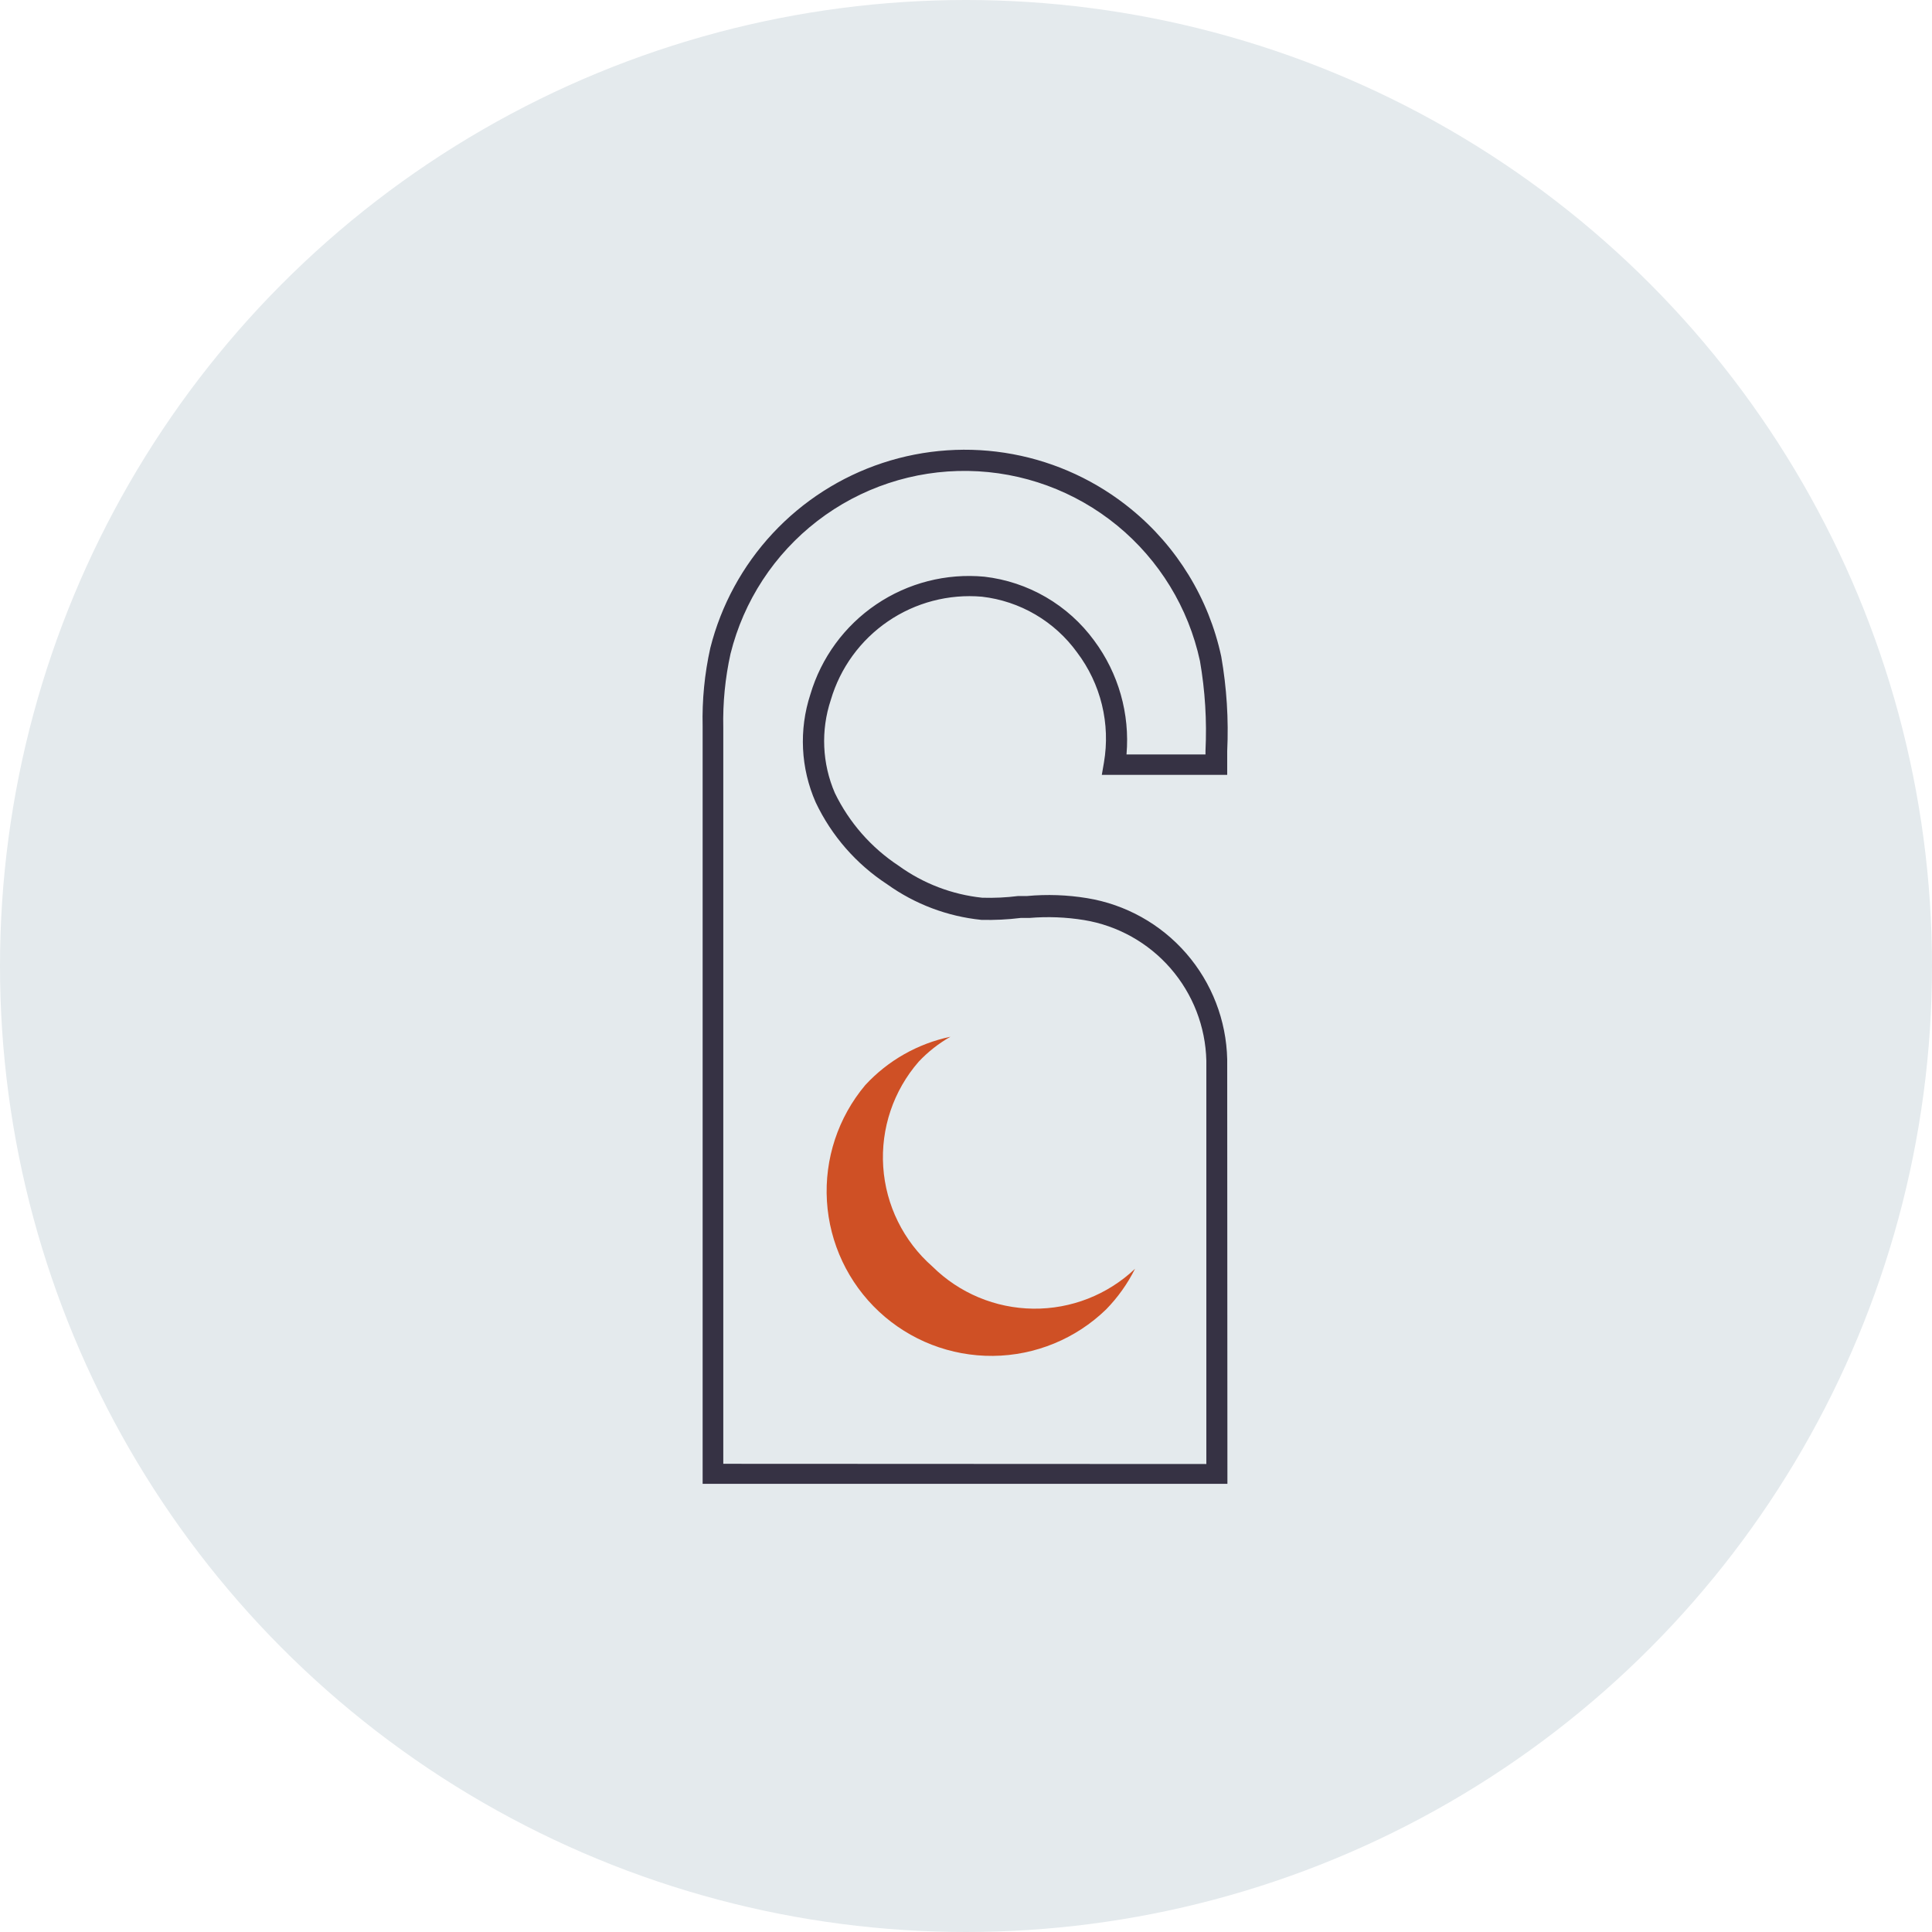
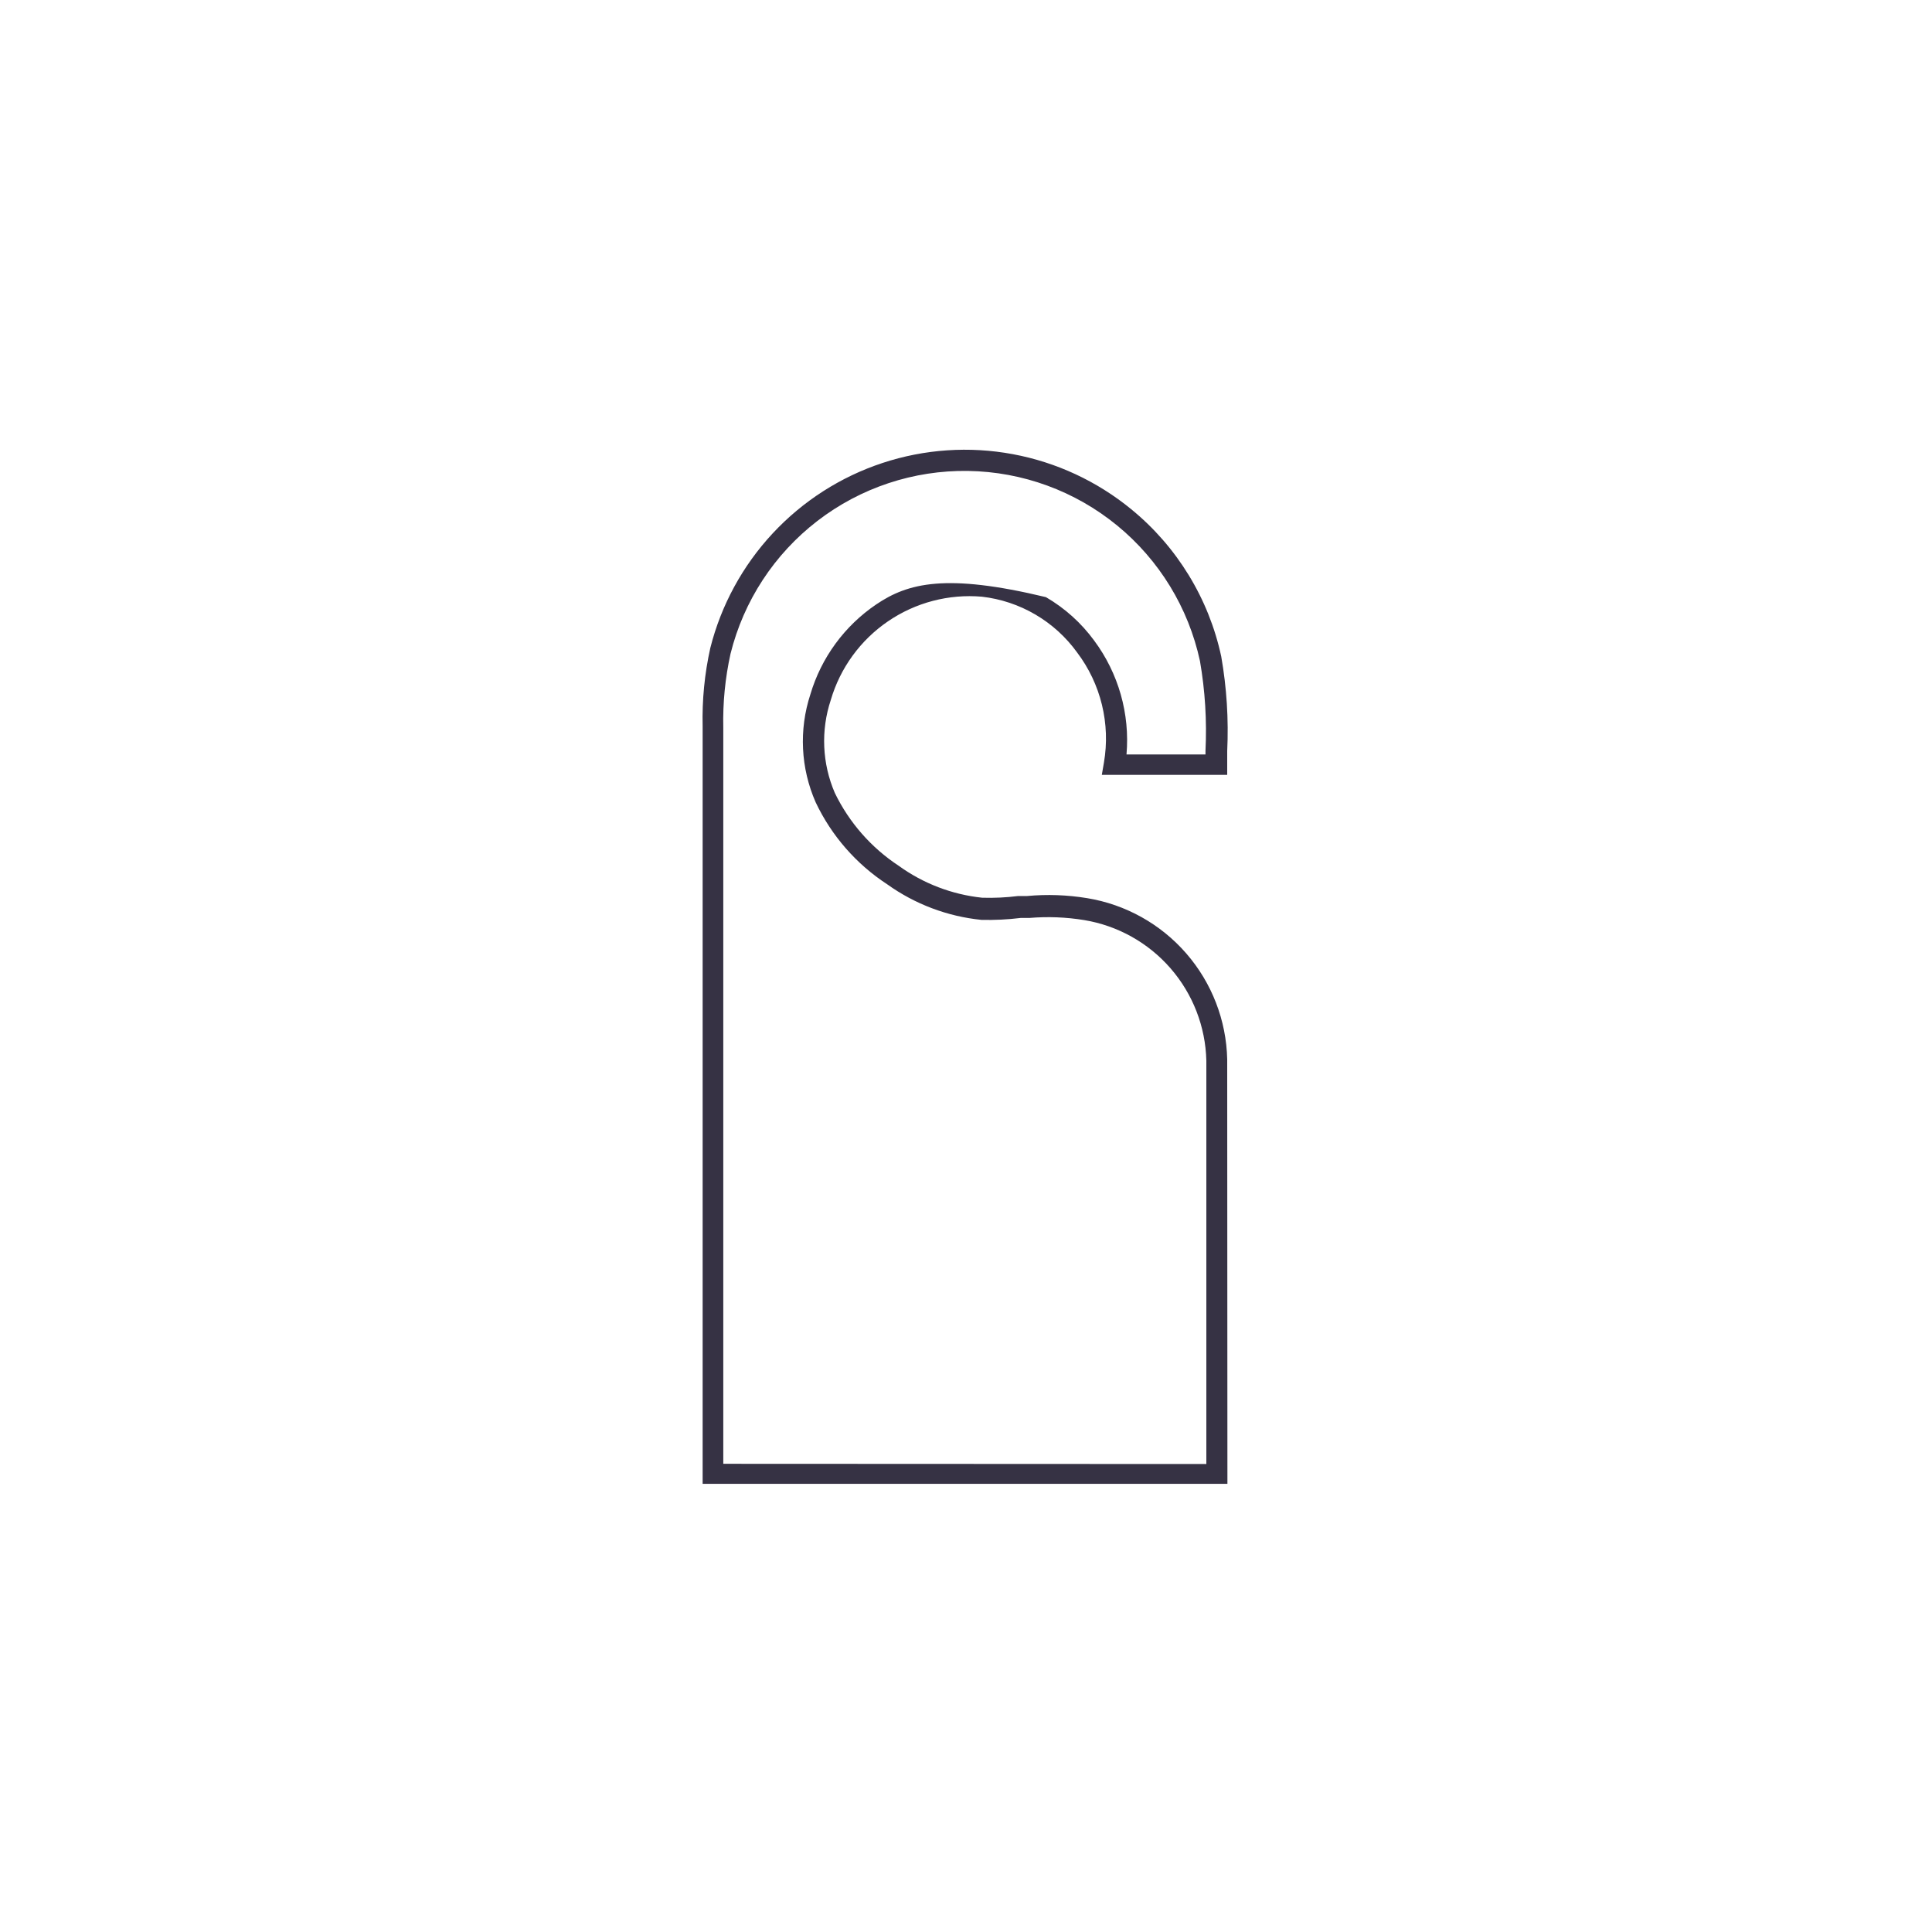
<svg xmlns="http://www.w3.org/2000/svg" width="726" height="726" viewBox="0 0 726 726" fill="none">
-   <circle cx="363" cy="363" r="363" fill="#E4EAED" />
-   <path d="M461.155 398.063C460.825 383.413 455.382 369.339 445.768 358.279C436.155 347.22 422.976 339.87 408.515 337.503C401.06 336.277 393.478 336.008 385.955 336.703H382.595C378.112 337.268 373.591 337.482 369.075 337.343C357.752 336.153 346.94 332.015 337.715 325.343C327.396 318.552 319.104 309.098 313.715 297.983C308.934 286.911 308.393 274.468 312.195 263.023C315.73 250.994 323.318 240.559 333.671 233.487C344.024 226.415 356.504 223.142 368.995 224.223C376.085 225.04 382.926 227.326 389.083 230.935C395.24 234.544 400.578 239.396 404.755 245.183C409.171 251.023 412.344 257.706 414.077 264.819C415.811 271.933 416.069 279.326 414.835 286.543L414.035 291.183H461.155V282.223C461.718 270.337 460.966 258.424 458.915 246.703C454.242 224.945 442.309 205.423 425.075 191.343C412.227 180.815 396.929 173.702 380.599 170.664C364.269 167.626 347.437 168.761 331.662 173.963C315.888 179.165 301.682 188.267 290.364 200.423C279.045 212.58 270.979 227.398 266.915 243.503C264.765 253.163 263.798 263.049 264.035 272.943V557.583H461.235L461.155 398.063ZM271.795 550.063V273.503C271.581 264.147 272.494 254.8 274.515 245.663C279.451 225.812 290.962 208.217 307.173 195.743C323.385 183.269 343.342 176.65 363.795 176.966C384.248 177.281 403.992 184.511 419.811 197.48C435.63 210.448 446.593 228.389 450.915 248.383C452.849 259.525 453.547 270.847 452.995 282.143V283.503H423.315C424.628 268.23 420.303 253.004 411.155 240.703C406.3 234.073 400.127 228.518 393.024 224.388C385.92 220.258 378.038 217.641 369.875 216.703C355.543 215.369 341.193 219.051 329.273 227.119C317.353 235.187 308.603 247.142 304.515 260.943C300.161 274.247 300.873 288.691 306.515 301.503C312.459 314.055 321.763 324.715 333.395 332.303C343.816 339.762 356.005 344.367 368.755 345.663C373.699 345.788 378.646 345.548 383.555 344.943H386.835C393.695 344.368 400.6 344.637 407.395 345.743C419.998 347.824 431.479 354.237 439.862 363.875C448.244 373.513 453.002 385.773 453.315 398.543V550.143L271.795 550.063Z" fill="#363244" />
-   <path d="M350.355 475.903C339.494 466.362 332.857 452.905 331.898 438.481C330.938 424.056 335.734 409.839 345.235 398.943C348.718 395.245 352.736 392.089 357.155 389.583C344.861 392.166 333.677 398.513 325.155 407.743C314.938 419.894 309.778 435.505 310.741 451.352C311.705 467.198 318.718 482.069 330.332 492.893C341.946 503.716 357.274 509.665 373.149 509.511C389.024 509.357 404.234 503.11 415.635 492.063C420.034 487.567 423.705 482.411 426.515 476.783C416.193 486.558 402.472 491.933 388.257 491.768C374.042 491.604 360.448 485.914 350.355 475.903Z" fill="#CF5025" />
+   <path d="M461.155 398.063C460.825 383.413 455.382 369.339 445.768 358.279C436.155 347.22 422.976 339.87 408.515 337.503C401.06 336.277 393.478 336.008 385.955 336.703H382.595C378.112 337.268 373.591 337.482 369.075 337.343C357.752 336.153 346.94 332.015 337.715 325.343C327.396 318.552 319.104 309.098 313.715 297.983C308.934 286.911 308.393 274.468 312.195 263.023C315.73 250.994 323.318 240.559 333.671 233.487C344.024 226.415 356.504 223.142 368.995 224.223C376.085 225.04 382.926 227.326 389.083 230.935C395.24 234.544 400.578 239.396 404.755 245.183C409.171 251.023 412.344 257.706 414.077 264.819C415.811 271.933 416.069 279.326 414.835 286.543L414.035 291.183H461.155V282.223C461.718 270.337 460.966 258.424 458.915 246.703C454.242 224.945 442.309 205.423 425.075 191.343C412.227 180.815 396.929 173.702 380.599 170.664C364.269 167.626 347.437 168.761 331.662 173.963C315.888 179.165 301.682 188.267 290.364 200.423C279.045 212.58 270.979 227.398 266.915 243.503C264.765 253.163 263.798 263.049 264.035 272.943V557.583H461.235L461.155 398.063ZM271.795 550.063V273.503C271.581 264.147 272.494 254.8 274.515 245.663C279.451 225.812 290.962 208.217 307.173 195.743C323.385 183.269 343.342 176.65 363.795 176.966C384.248 177.281 403.992 184.511 419.811 197.48C435.63 210.448 446.593 228.389 450.915 248.383C452.849 259.525 453.547 270.847 452.995 282.143V283.503H423.315C424.628 268.23 420.303 253.004 411.155 240.703C406.3 234.073 400.127 228.518 393.024 224.388C355.543 215.369 341.193 219.051 329.273 227.119C317.353 235.187 308.603 247.142 304.515 260.943C300.161 274.247 300.873 288.691 306.515 301.503C312.459 314.055 321.763 324.715 333.395 332.303C343.816 339.762 356.005 344.367 368.755 345.663C373.699 345.788 378.646 345.548 383.555 344.943H386.835C393.695 344.368 400.6 344.637 407.395 345.743C419.998 347.824 431.479 354.237 439.862 363.875C448.244 373.513 453.002 385.773 453.315 398.543V550.143L271.795 550.063Z" fill="#363244" />
</svg>